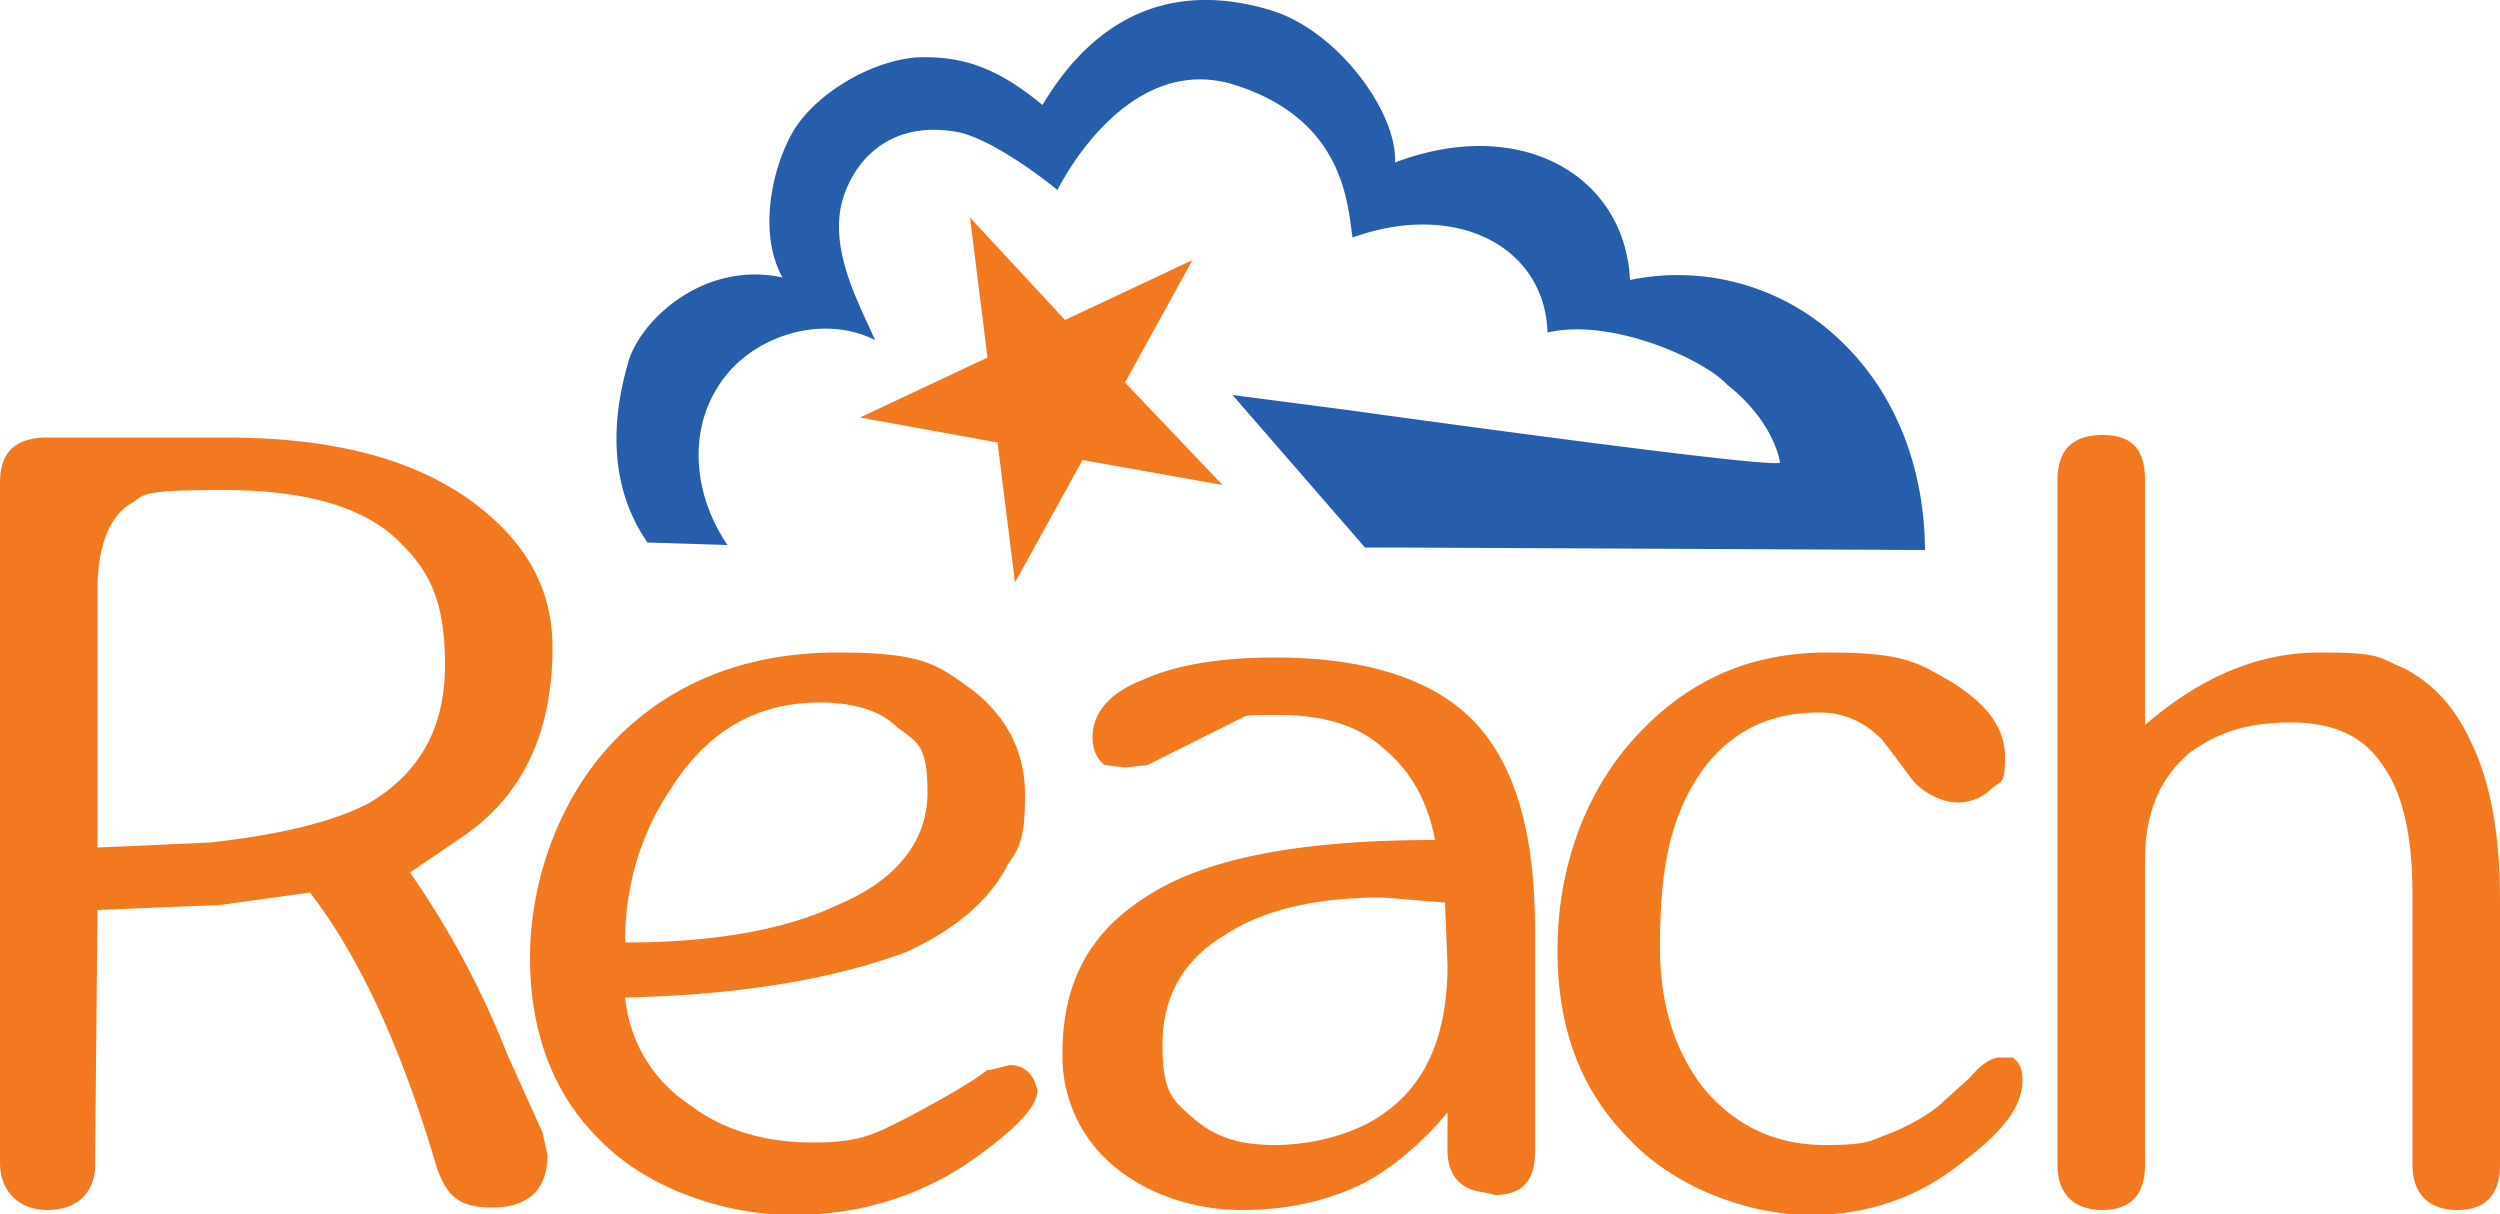
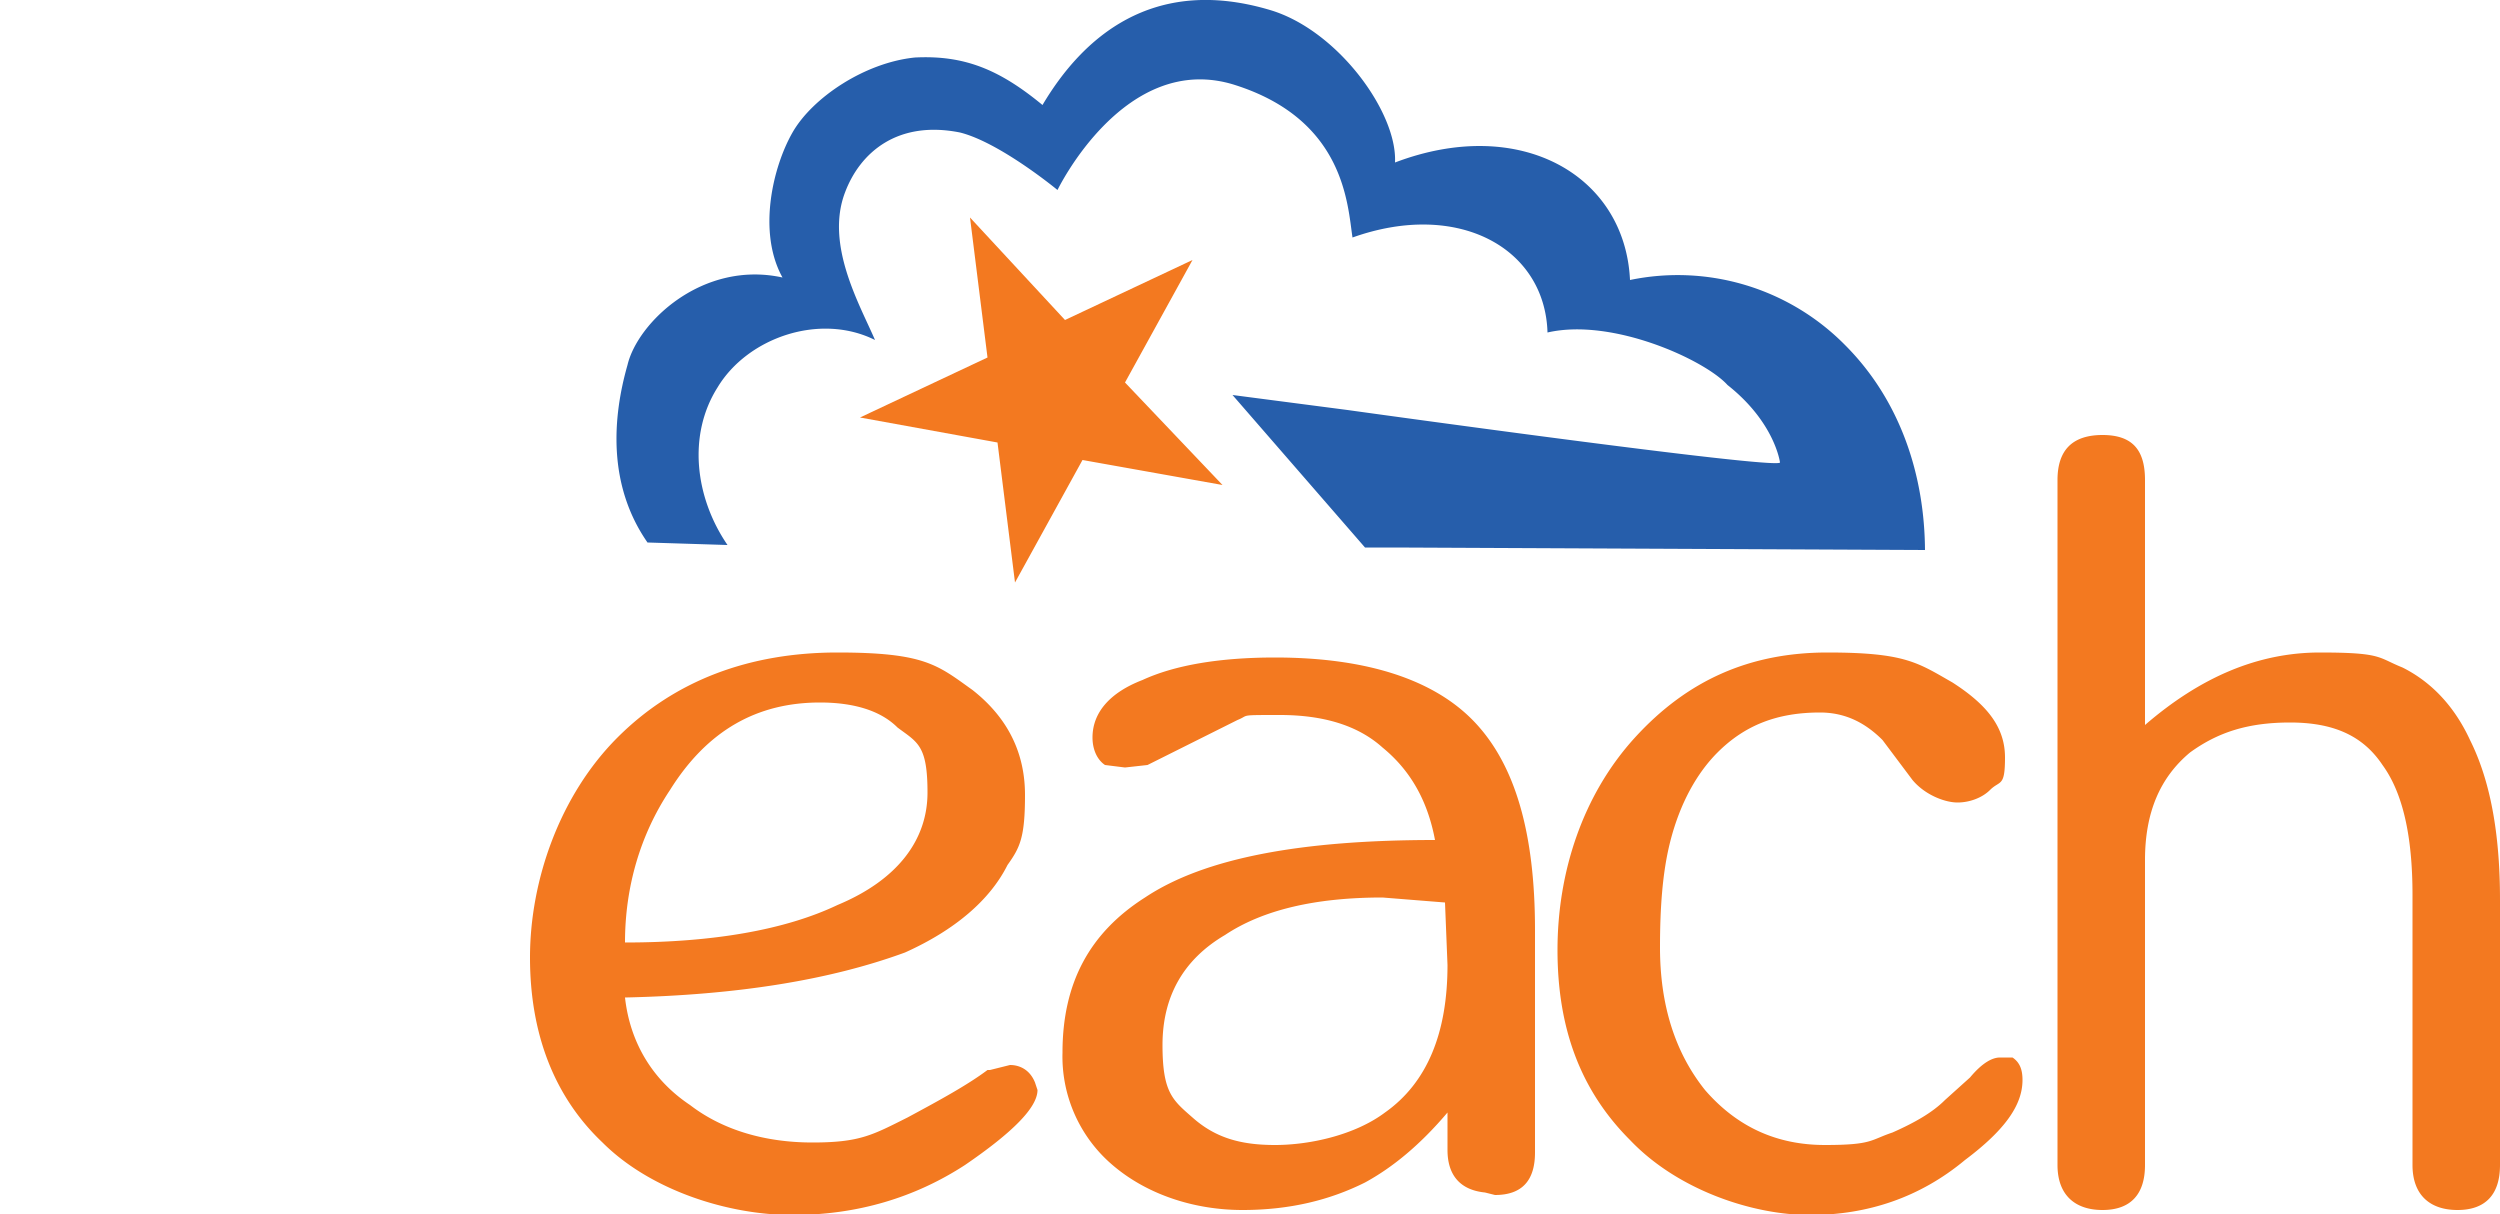
<svg xmlns="http://www.w3.org/2000/svg" width="1000" height="485.7" viewBox="0 0 1000 485.7">
-   <path fill="#f37920" d="m203 422 14 31 2 9c0 14-8 21-22 21s-18-5-22-15c-14-48-31-85-51-111l-36 5-49 2-1 104c-1 10-8 16-19 16s-19-7-19-19V193c0-12 6-18 19-18h71c42 0 74 8 98 25 22 16 33 35 33 59 0 34-12 59-35 75l-22 15a352 352 0 0 1 39 73M39 339l45-2c27-3 49-8 64-16 20-12 30-30 30-55s-6-37-17-48c-14-15-38-22-72-22s-31 2-36 5c-9 5-14 17-14 35v103Z" />
  <path fill="#f37920" d="m396 428 8-2c4 0 8 2 10 7l1 3c0 7-10 17-29 30-20 13-43 20-69 20s-57-10-76-29c-19-18-29-43-29-74s12-65 35-88 53-34 88-34 40 5 54 15c14 11 21 25 21 42s-2 21-7 28c-7 14-21 26-41 35-30 11-67 17-112 18 2 18 11 33 26 43 13 10 30 15 49 15s24-3 38-10c13-7 24-13 32-19m-60-66c24-10 36-26 36-45s-4-20-12-26c-7-7-18-10-31-10-25 0-45 11-60 35-12 18-18 39-18 61 35 0 64-5 85-15m255-73c16 17 24 44 24 83v89c0 11-5 17-16 17l-4-1c-10-1-15-7-15-17v-15c-11 13-22 22-33 28-14 7-30 11-49 11s-38-6-52-18a57 57 0 0 1-20-45c0-28 11-48 33-62 24-16 63-23 116-23-3-16-10-28-21-37-10-9-24-13-41-13s-12 0-17 2l-20 10-16 8-9 1-8-1c-3-2-5-6-5-11 0-10 7-18 20-23 13-6 31-9 53-9 37 0 64 9 80 26m-36 156c17-12 25-32 25-59l-1-25-25-2c-27 0-48 5-63 15-17 10-25 25-25 44s4 22 12 29c9 8 19 11 33 11s32-4 44-13m232 19c-18 15-39 22-62 22s-53-10-72-30c-20-20-29-45-29-76s10-62 31-85 46-34 77-34 36 4 50 12c14 9 21 18 21 30s-2 9-6 13c-3 3-8 5-13 5s-13-3-18-9l-12-16c-7-7-15-11-25-11-17 0-30 5-41 16-8 8-15 20-19 36-3 12-4 26-4 42 0 23 6 42 18 57 13 15 29 22 48 22s18-2 27-5c9-4 16-8 21-13l10-9c5-6 9-8 12-8h5c3 2 4 5 4 9 0 10-7 20-23 32m214 2c0 12-6 18-17 18s-18-6-18-18V358c0-24-4-41-12-52-8-12-20-17-37-17s-29 4-40 12c-12 10-18 24-18 43v122c0 12-6 18-17 18s-18-6-18-18V192c0-12 6-18 18-18s17 6 17 18v98c22-19 45-29 70-29s23 2 33 6c12 6 21 16 27 29 8 16 12 37 12 64v106ZM388 87l38 41 51-24-27 49 39 41-56-10-27 49-7-56-55-10 51-24-7-56z" />
  <path fill="#265eab" d="M770 221c0-31-10-61-32-83a94 94 0 0 0-86-26c-2-42-44-66-94-47 1-20-23-53-50-61-47-14-75 11-91 38-17-14-31-20-51-19-20 2-41 16-49 30s-14 40-4 58c-32-7-58 18-62 35-6 21-8 48 8 71l32 1c-13-19-16-44-4-63 12-20 41-30 63-19-6-14-20-38-12-59 6-16 21-29 46-24 16 4 39 23 39 23s27-56 71-42 45 48 47 61c42-15 77 4 78 38 26-6 63 11 72 21 19 15 21 31 21 31-1 3-173-21-173-21l-46-6 53 61h12l212 1Z" />
</svg>